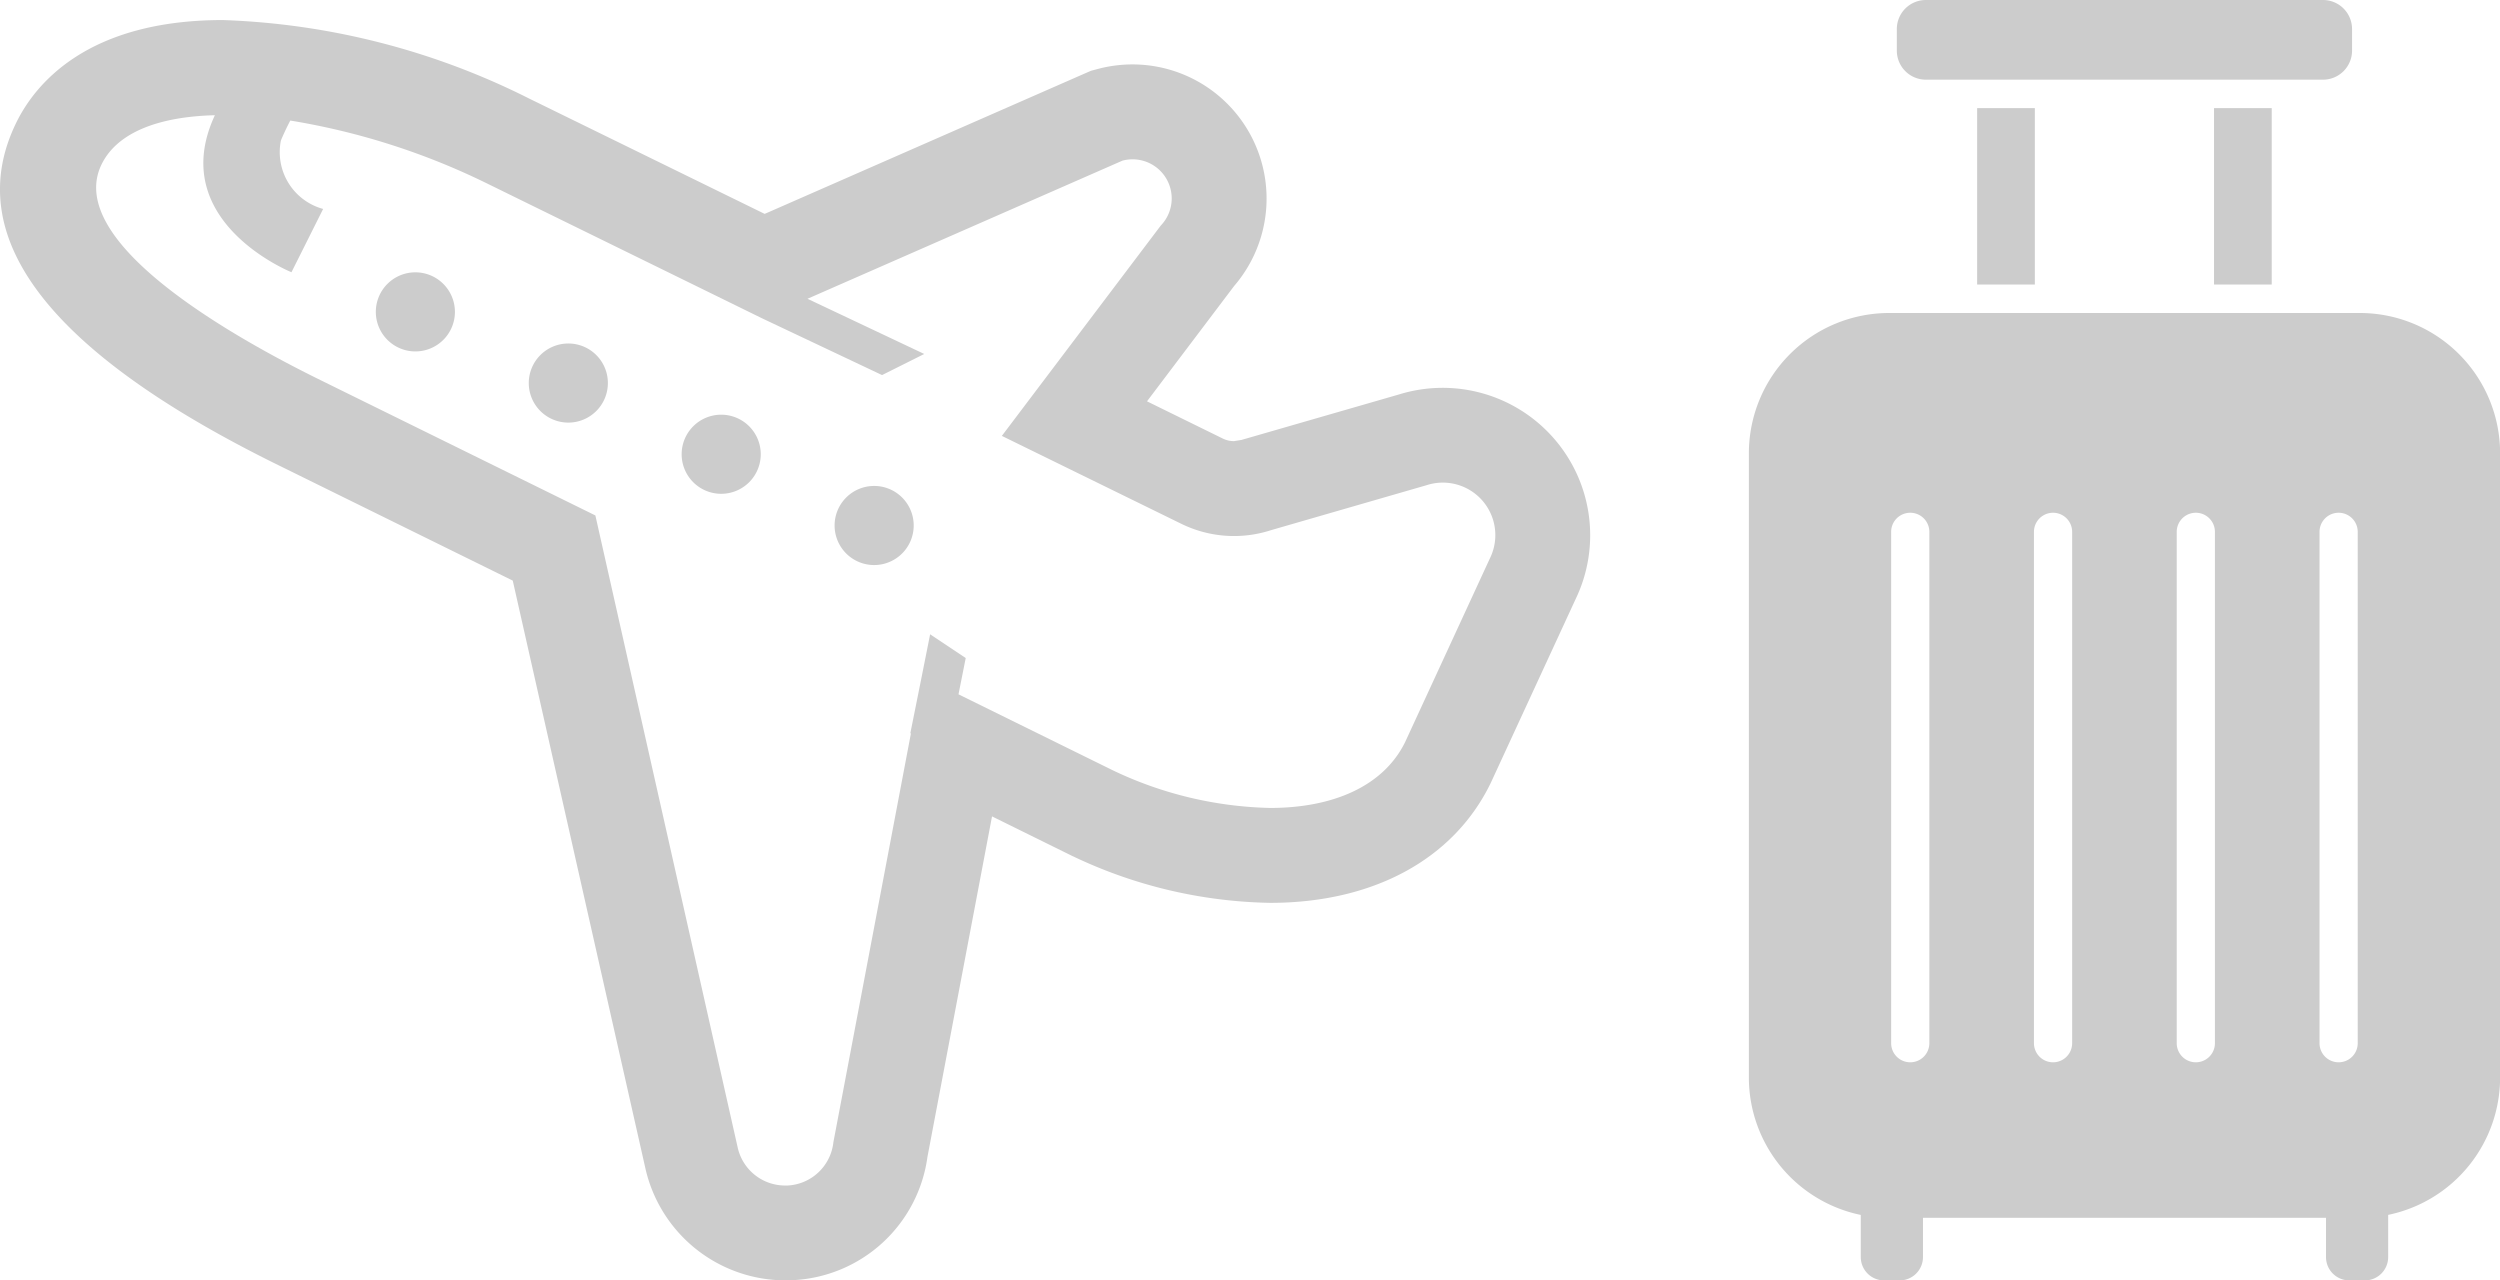
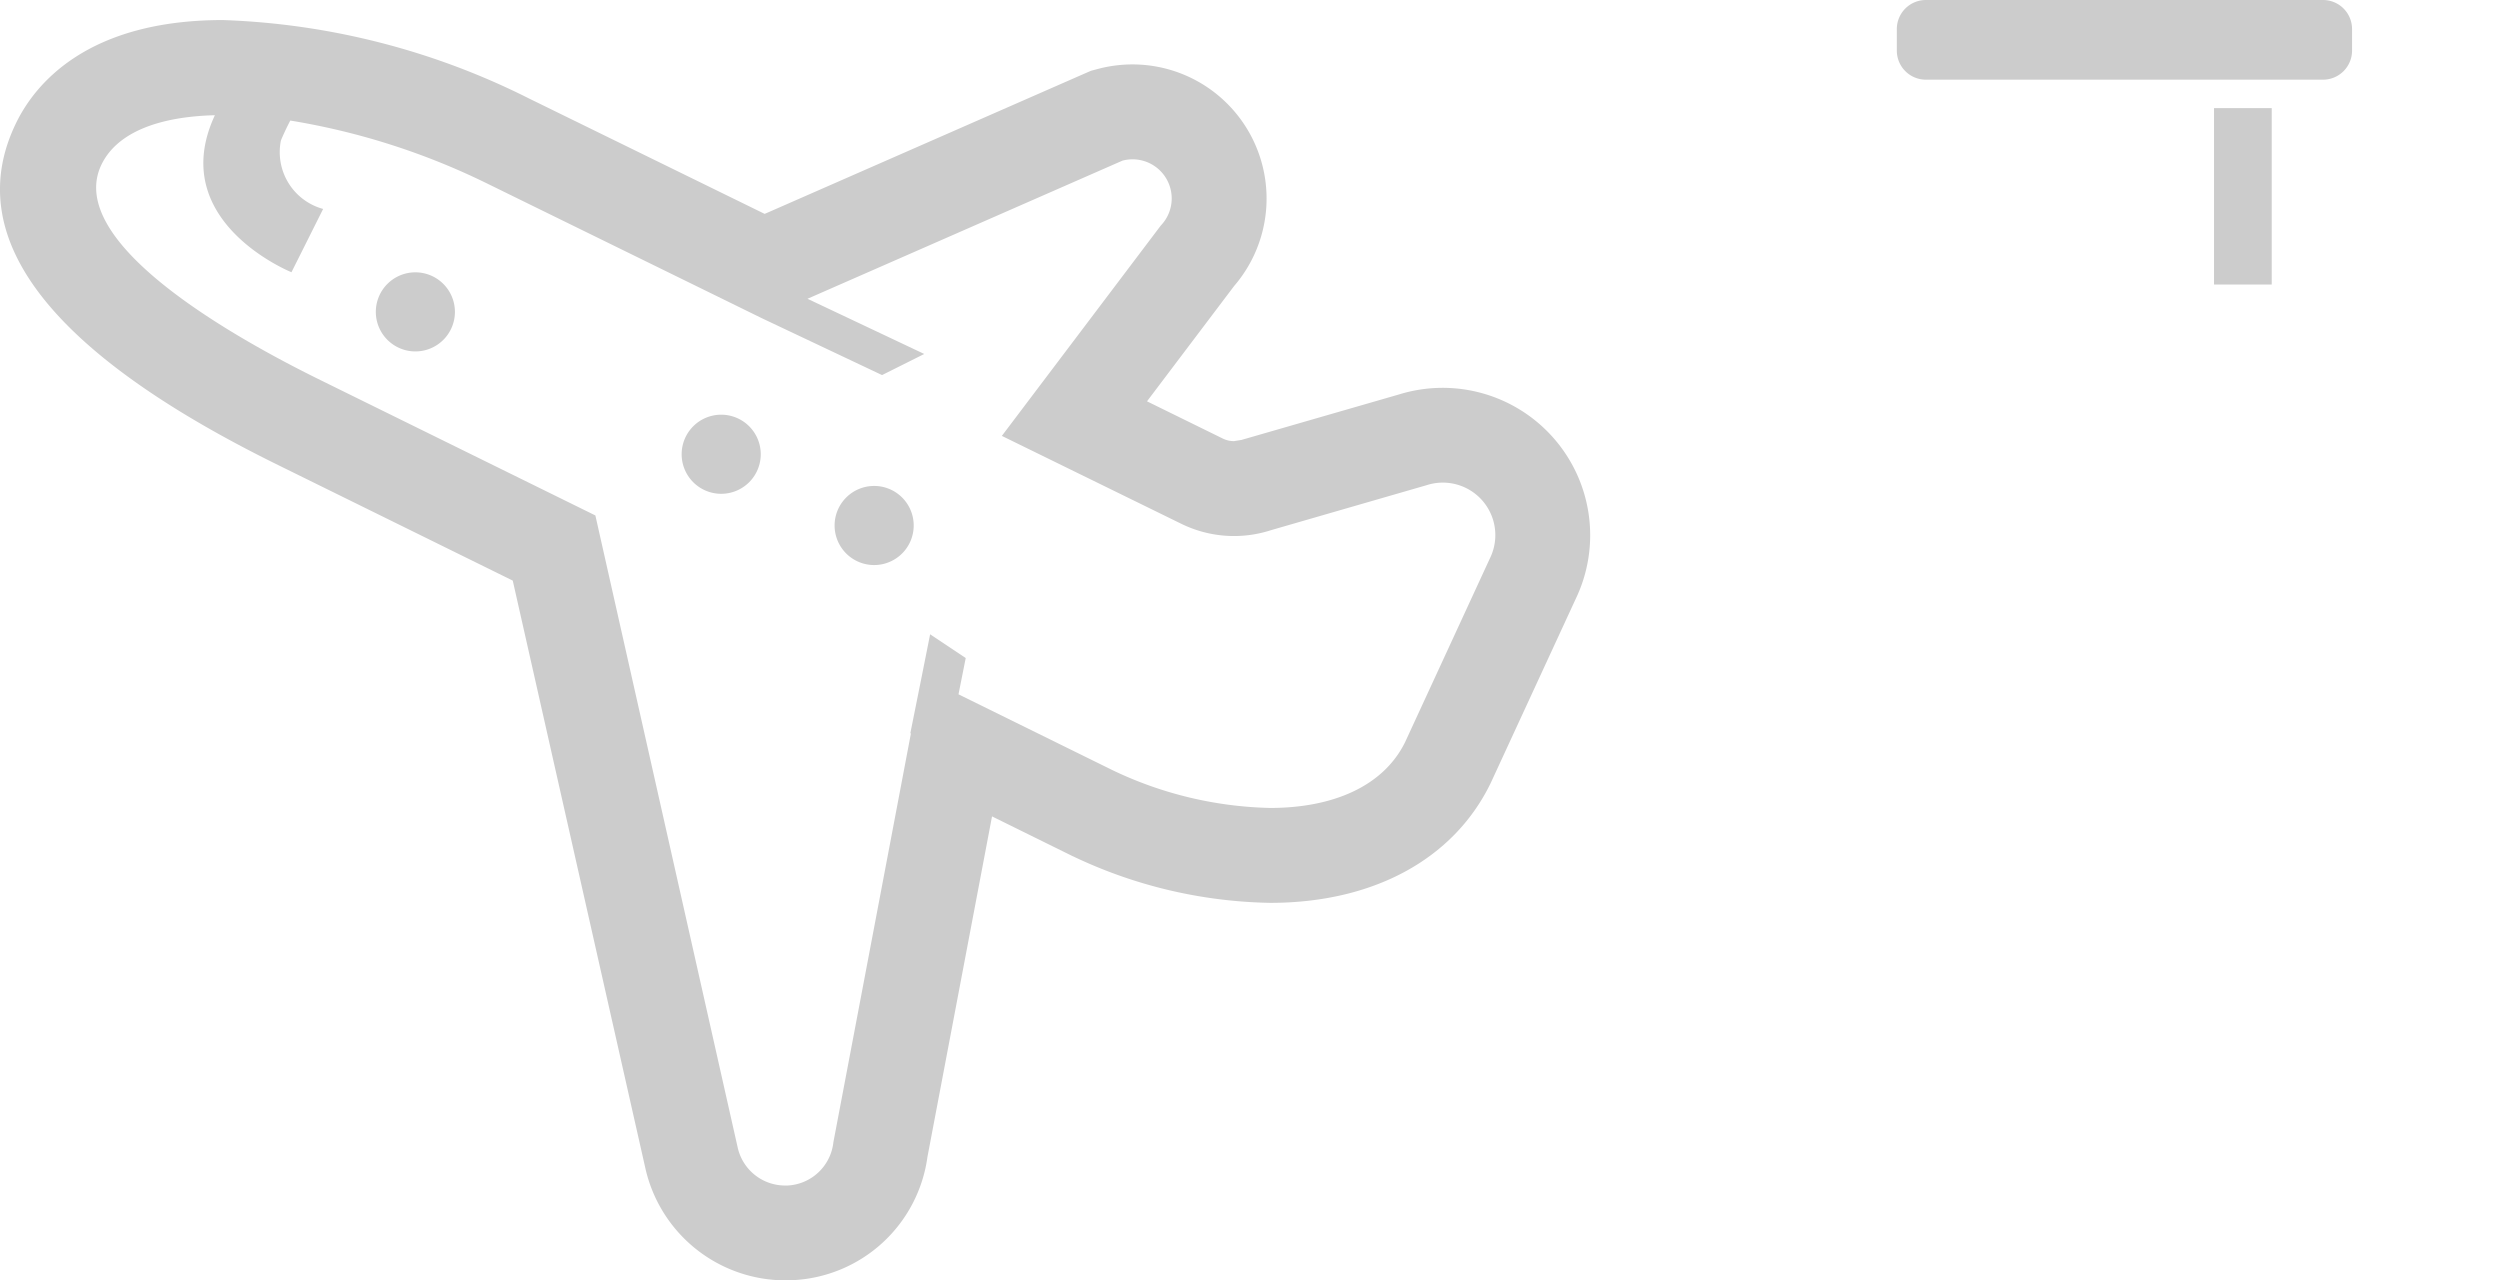
<svg xmlns="http://www.w3.org/2000/svg" width="100" height="51.214" viewBox="0 0 100 51.214">
  <g id="icon16" transform="translate(-276 -333.886)">
    <g id="キャリーバッグ1" transform="translate(345.955 333.886)">
      <path id="パス_1" data-name="パス 1" d="M166.143,3.187h15.885a1.162,1.162,0,0,0,1.162-1.162V1.162A1.162,1.162,0,0,0,182.028,0H166.143a1.162,1.162,0,0,0-1.162,1.162v.864A1.162,1.162,0,0,0,166.143,3.187Z" transform="translate(-159.063)" fill="#ccc" />
-       <rect id="長方形_1" data-name="長方形 1" width="2.308" height="7.056" transform="translate(9.131 4.325)" fill="#ccc" />
      <rect id="長方形_2" data-name="長方形 2" width="2.308" height="7.056" transform="translate(18.606 4.325)" fill="#ccc" />
-       <path id="パス_2" data-name="パス 2" d="M130.247,125.165H111.428a5.613,5.613,0,0,0-5.613,5.613v24.964a5.615,5.615,0,0,0,4.476,5.5v1.686a.933.933,0,0,0,.933.933h.622a.933.933,0,0,0,.933-.933v-1.57H128.9v1.57a.933.933,0,0,0,.933.933h.621a.933.933,0,0,0,.933-.933V161.24a5.616,5.616,0,0,0,4.477-5.5V130.778A5.613,5.613,0,0,0,130.247,125.165Zm-17.213,29.208a.764.764,0,1,1-1.528,0V133.919a.764.764,0,1,1,1.528,0Zm5.712,0a.764.764,0,1,1-1.528,0V133.919a.764.764,0,1,1,1.528,0Zm5.711,0a.764.764,0,1,1-1.528,0V133.919a.764.764,0,1,1,1.528,0Zm5.712,0a.764.764,0,1,1-1.528,0V133.919a.764.764,0,1,1,1.528,0Z" transform="translate(-105.815 -112.645)" fill="#ccc" />
    </g>
    <g id="飛行機の無料素材" transform="translate(276 334.688)">
      <path id="パス_3" data-name="パス 3" d="M62.167,69.862a5.9,5.9,0,0,0-6.2-1.775l-6.182,1.785-.059.016-.059.019-.306.049a1,1,0,0,1-.443-.1L45.88,68.364l3.483-4.61a5.365,5.365,0,0,0-5.44-8.687l-.282.075-.267.116-12.6,5.527-.188.081L21.15,56.245A29.454,29.454,0,0,0,8.918,53.113c-5.435,0-7.509,2.563-8.261,4.091-2.249,4.579,1.28,9.195,10.49,13.72l9.363,4.611,5.3,23.484a5.746,5.746,0,0,0,5.606,4.506l.282-.007a5.709,5.709,0,0,0,5.4-4.931l2.583-13.62L42.85,86.53l.042.021.045.02a19.032,19.032,0,0,0,7.873,1.854c4.108,0,7.316-1.733,8.8-4.756l.02-.042.02-.042,3.376-7.313A5.889,5.889,0,0,0,62.167,69.862Zm-2.573,4.788-3.389,7.345c-.877,1.783-2.912,2.634-5.4,2.634a15.347,15.347,0,0,1-6.281-1.5l-6.184-3.045.289-1.452-1.424-.949-.334,1.678-.457,2.277.022.015-3.1,16.345a1.943,1.943,0,0,1-1.834,1.734l-.1,0a1.944,1.944,0,0,1-1.9-1.545L23.815,72.929,12.821,67.516c-3.174-1.56-10.315-5.461-8.755-8.636.64-1.3,2.338-1.906,4.53-1.96C6.612,61.172,11.659,63.2,11.659,63.2l1.266-2.531a2.355,2.355,0,0,1-1.688-2.741s.14-.345.374-.795a28.116,28.116,0,0,1,7.869,2.516l11.014,5.4,4.788,2.265,1.688-.844L32.3,64.262l12.6-5.526a1.592,1.592,0,0,1,.4-.052,1.565,1.565,0,0,1,1.129,2.652l-6.355,8.411,7.166,3.51a4.788,4.788,0,0,0,3.6.261l6.226-1.8a2.1,2.1,0,0,1,2.531,2.926Z" transform="translate(0 -53.113)" fill="#ccc" />
      <path id="パス_4" data-name="パス 4" d="M122.587,134.337a1.582,1.582,0,1,0,1.582,1.582A1.583,1.583,0,0,0,122.587,134.337Z" transform="translate(-105.972 -124.246)" fill="#ccc" />
-       <path id="パス_5" data-name="パス 5" d="M171.829,157.257a1.582,1.582,0,1,0,1.582,1.582A1.581,1.581,0,0,0,171.829,157.257Z" transform="translate(-149.096 -144.319)" fill="#ccc" />
      <path id="パス_6" data-name="パス 6" d="M221.052,180.177a1.582,1.582,0,1,0,1.582,1.582A1.582,1.582,0,0,0,221.052,180.177Z" transform="translate(-192.204 -164.391)" fill="#ccc" />
      <path id="パス_7" data-name="パス 7" d="M270.293,203.1a1.582,1.582,0,1,0,1.582,1.582A1.581,1.581,0,0,0,270.293,203.1Z" transform="translate(-235.327 -184.464)" fill="#ccc" />
    </g>
  </g>
</svg>